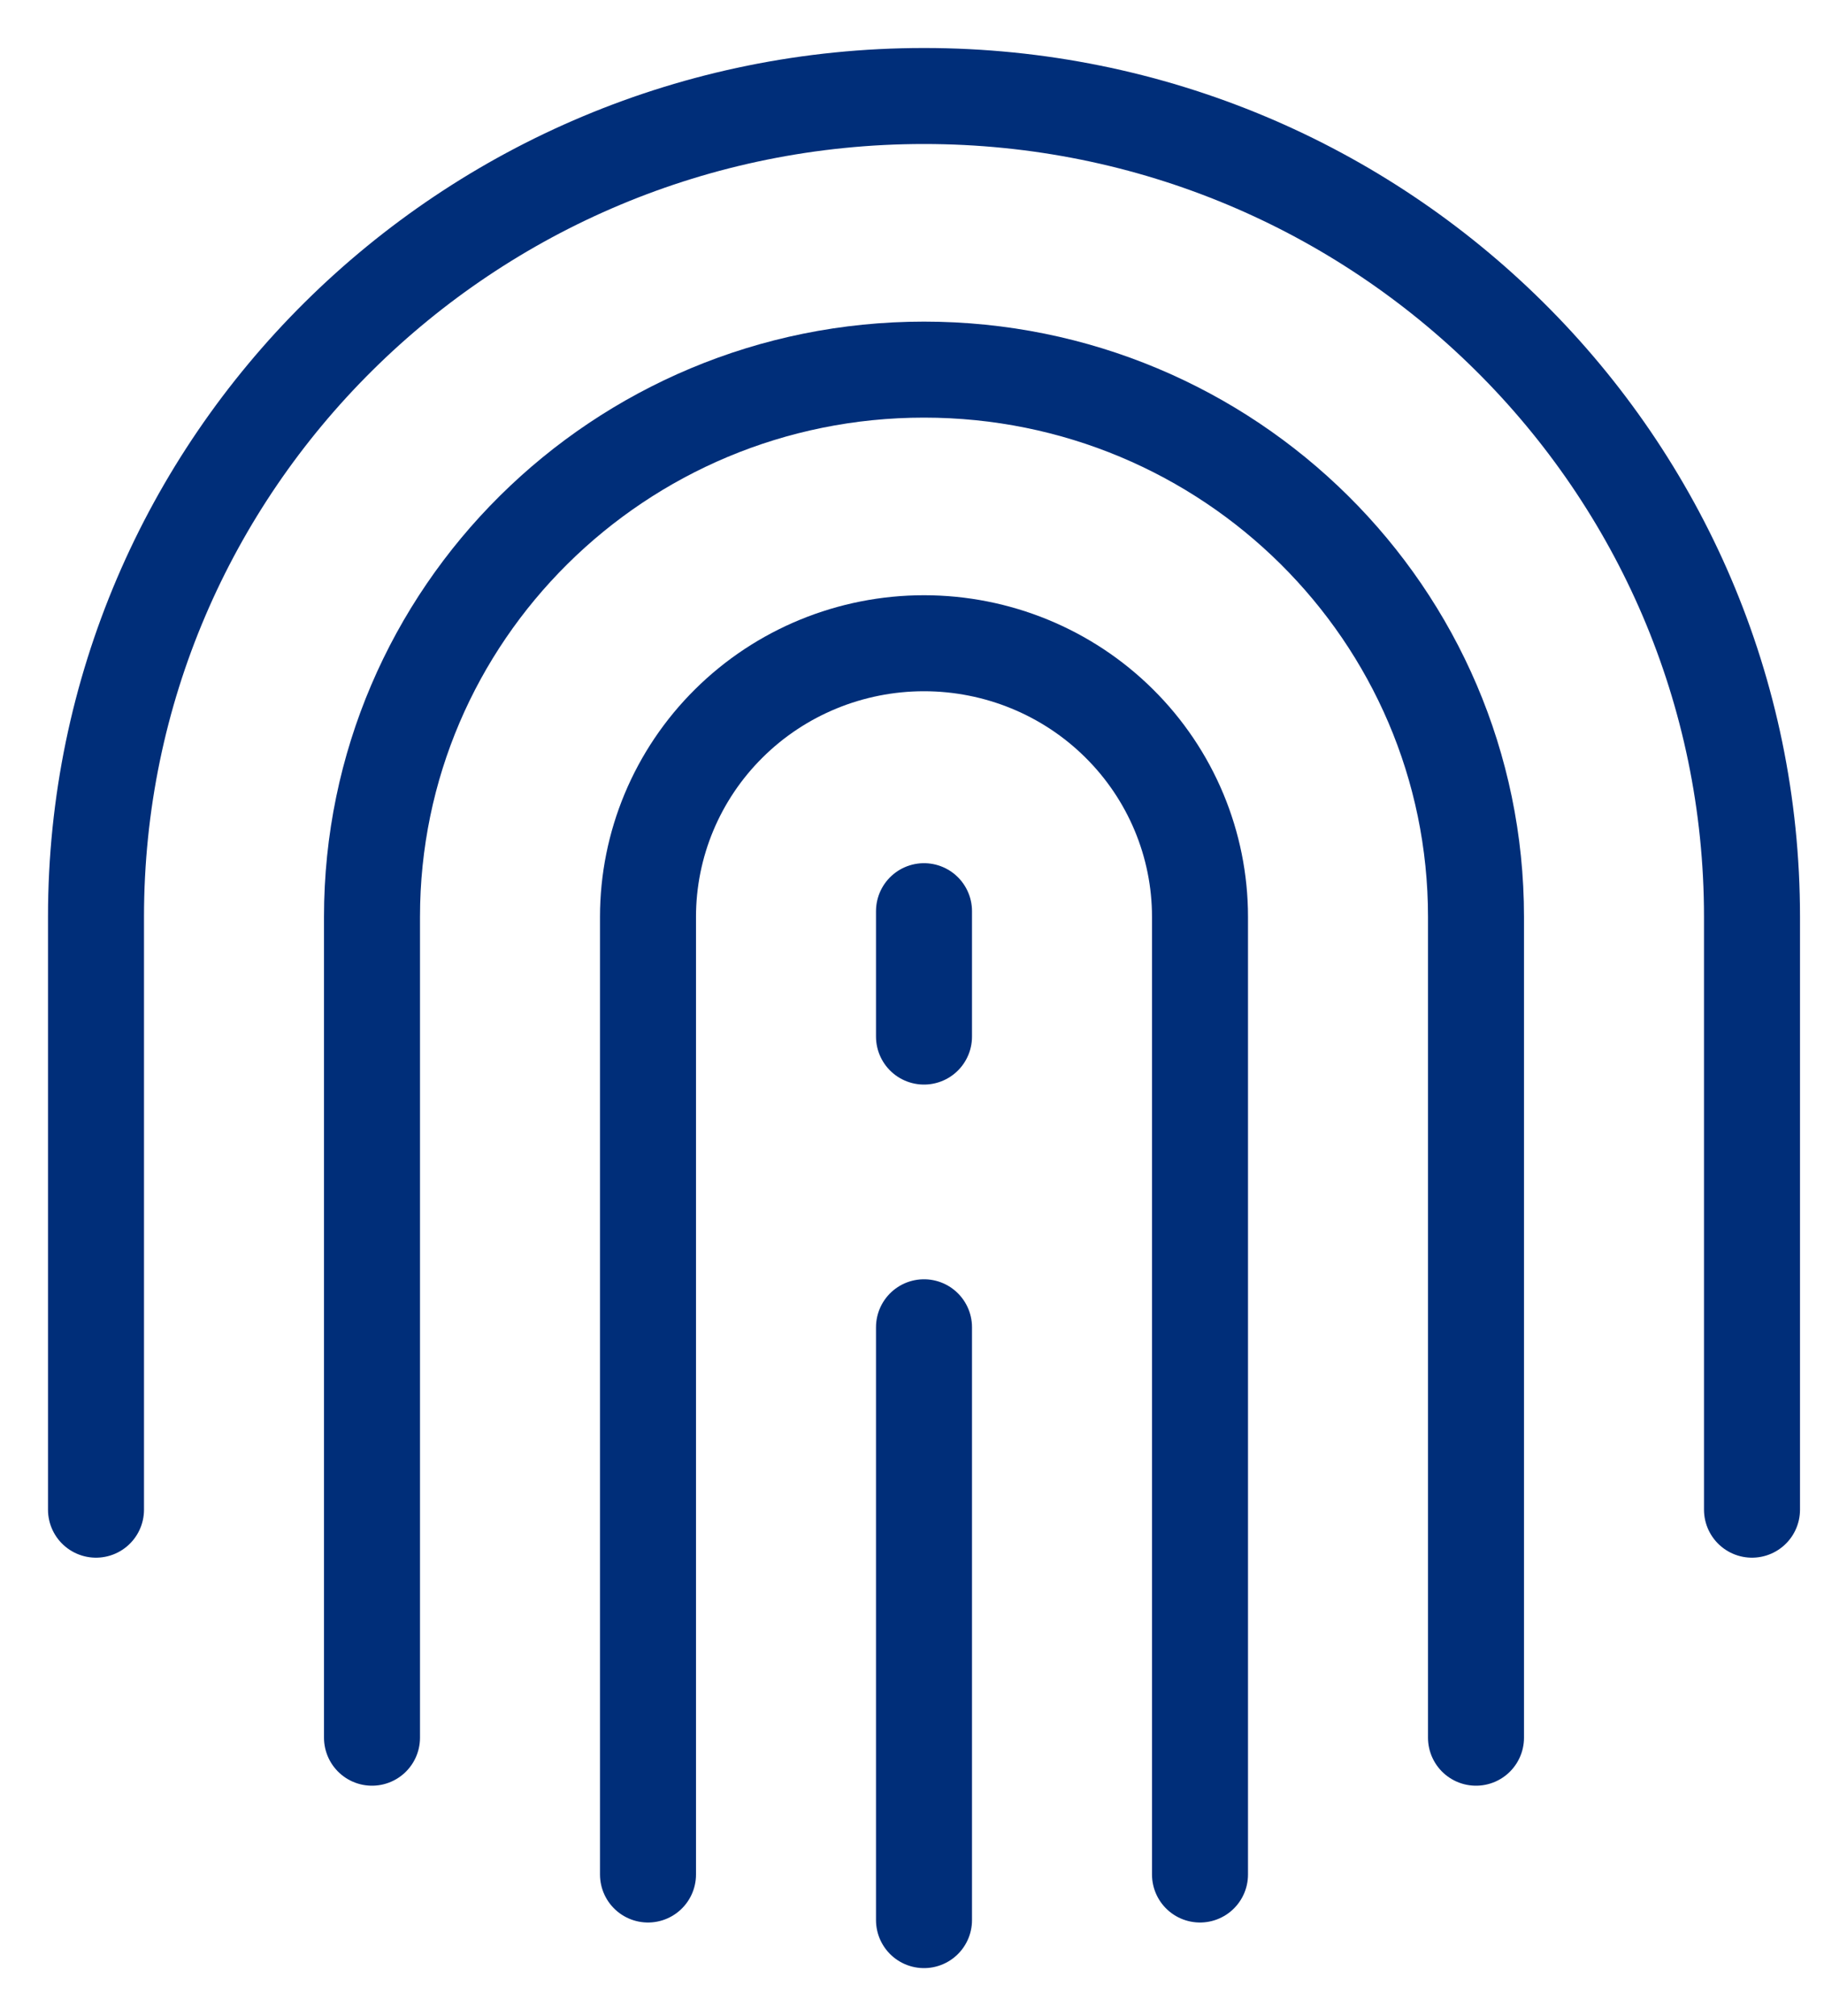
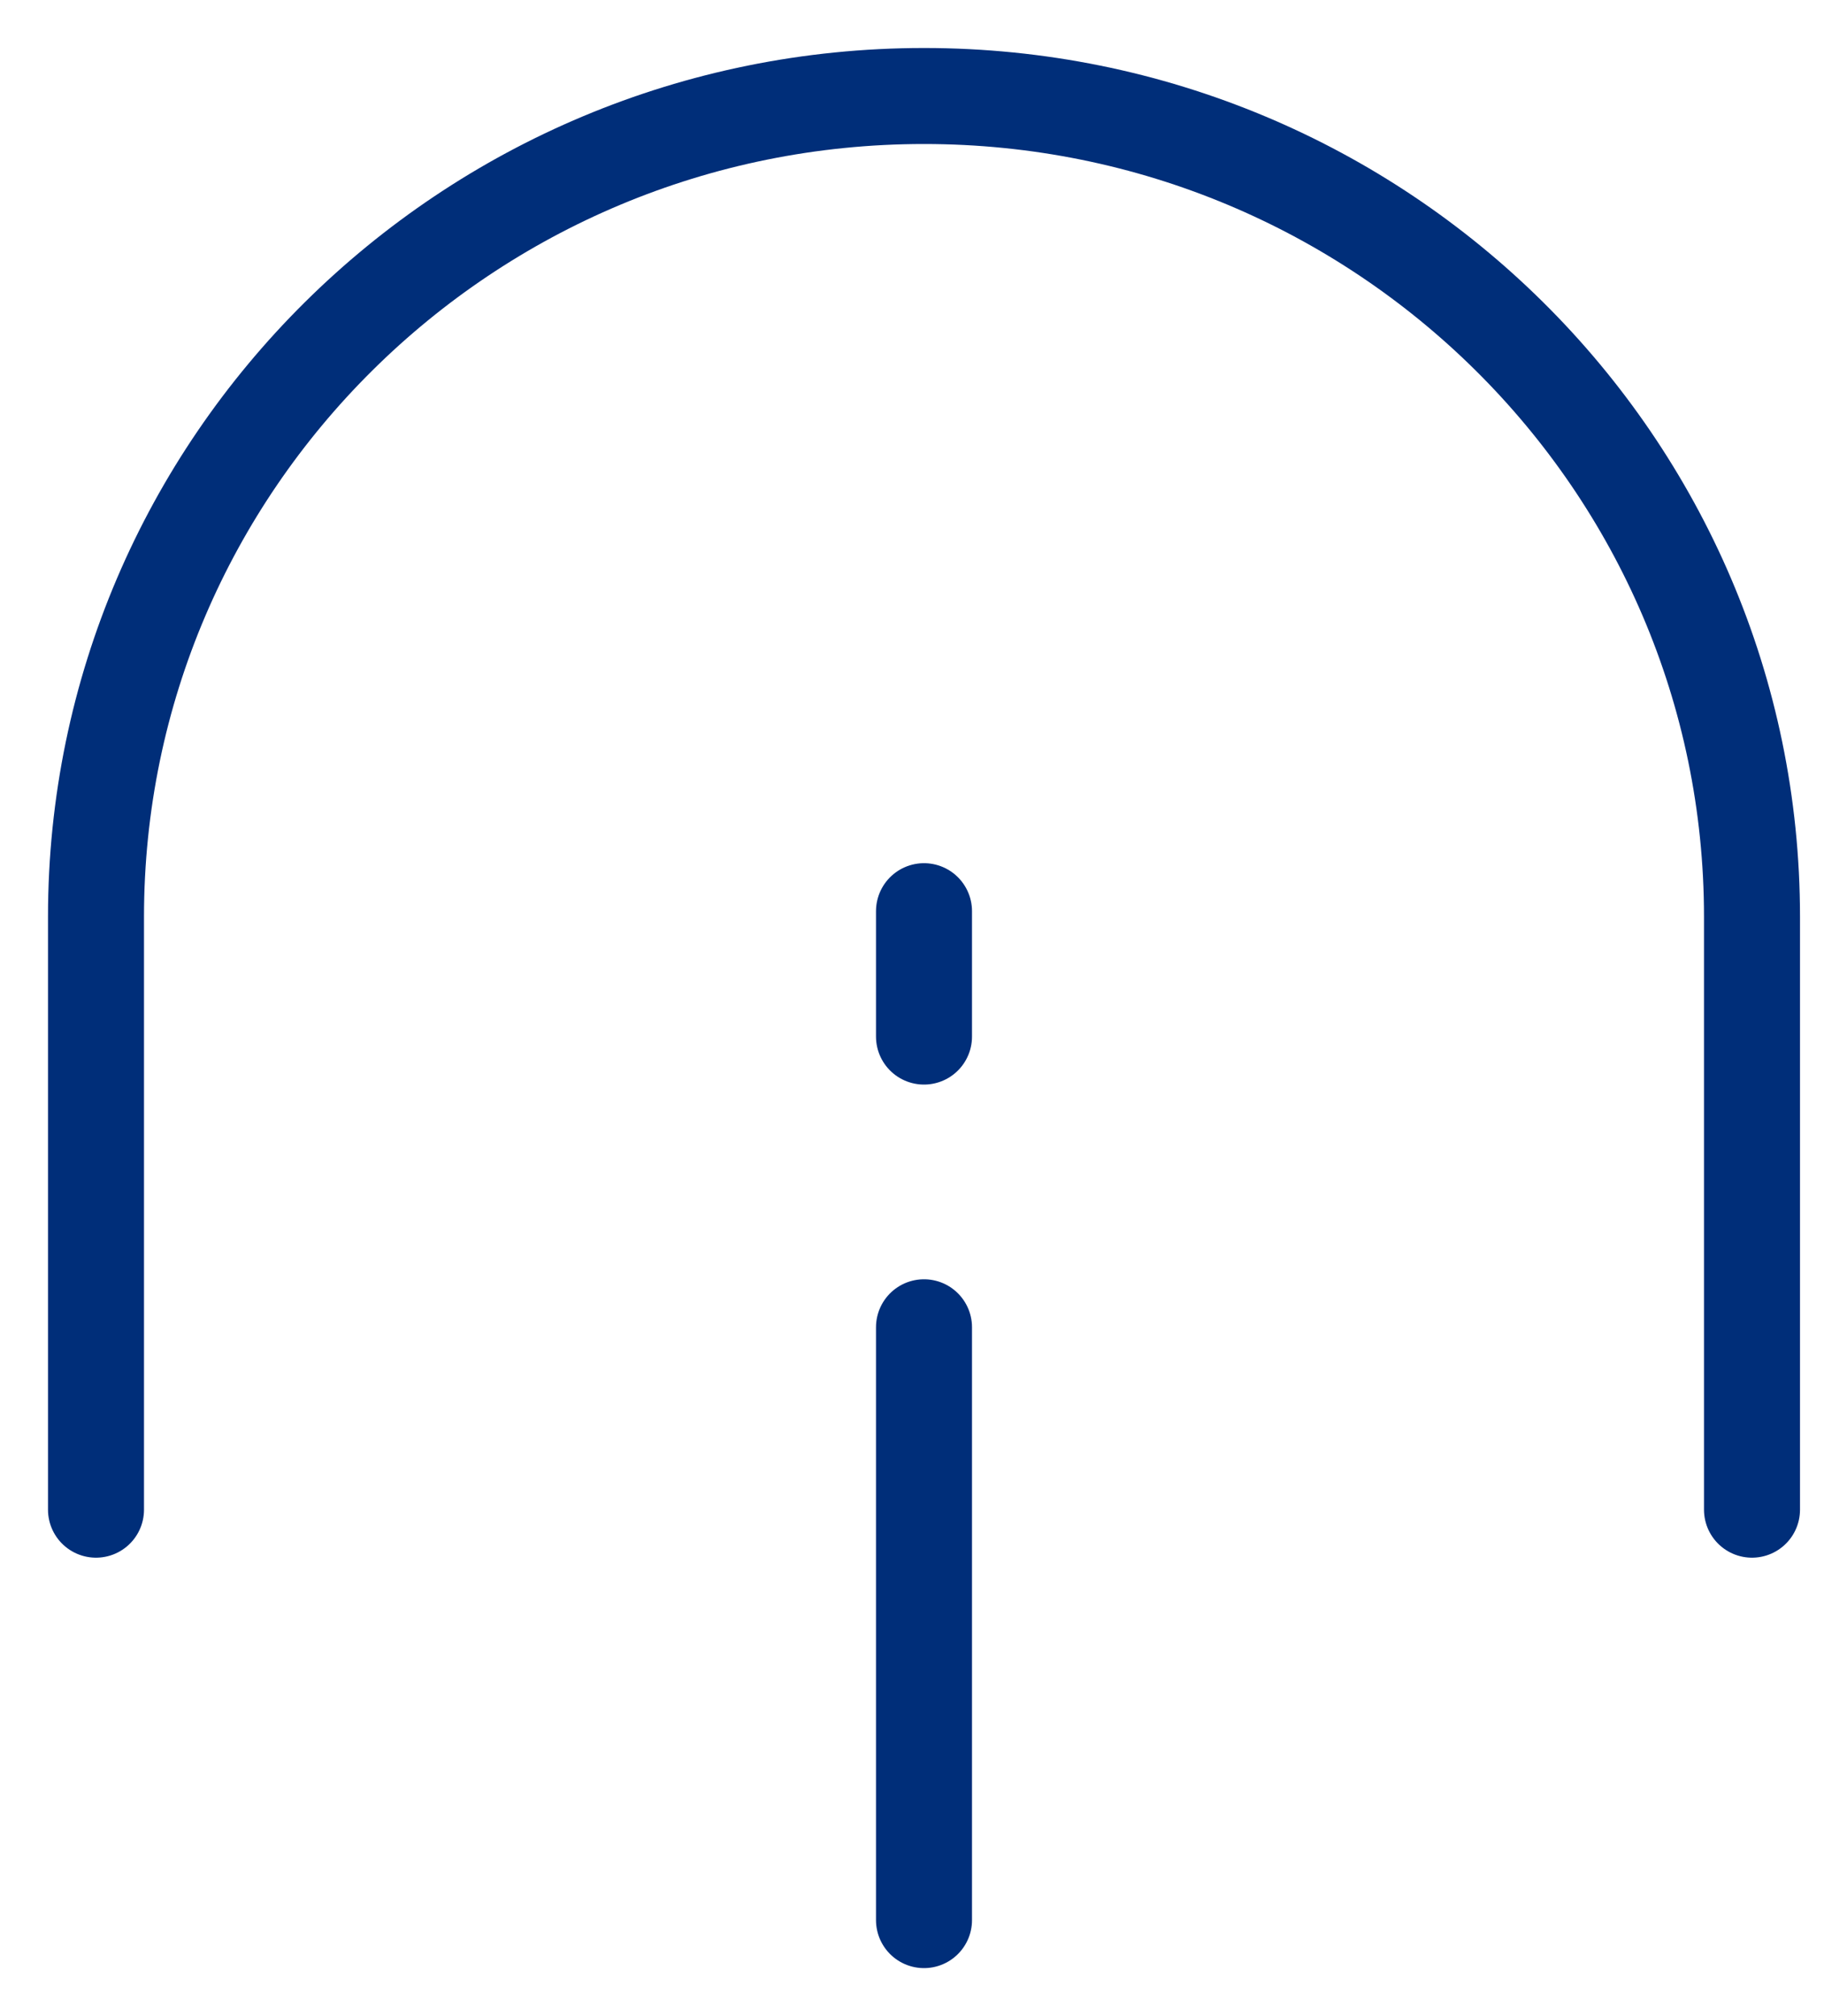
<svg xmlns="http://www.w3.org/2000/svg" width="19" height="21" viewBox="0 0 19 21" fill="none">
-   <path d="M6.75 19.525V9.55C6.75 8.794 7.053 8.069 7.592 7.535C8.131 7 8.863 6.7 9.625 6.7C10.387 6.7 11.119 7 11.658 7.535C12.197 8.069 12.5 8.794 12.5 9.55V19.525" stroke="#002E79" stroke-linecap="round" stroke-linejoin="round" />
-   <path d="M3.875 18.1V9.55C3.875 6.402 6.45 3.85 9.625 3.85C12.8 3.85 15.375 6.402 15.375 9.55V18.1" stroke="#002E79" stroke-linecap="round" stroke-linejoin="round" />
  <path d="M1 15.725V9.55C1 4.828 4.862 1 9.625 1C14.388 1 18.25 4.828 18.25 9.55V15.725M9.625 20V13.825M9.625 10.797V9.491" stroke="#002E79" stroke-linecap="round" stroke-linejoin="round" />
</svg>